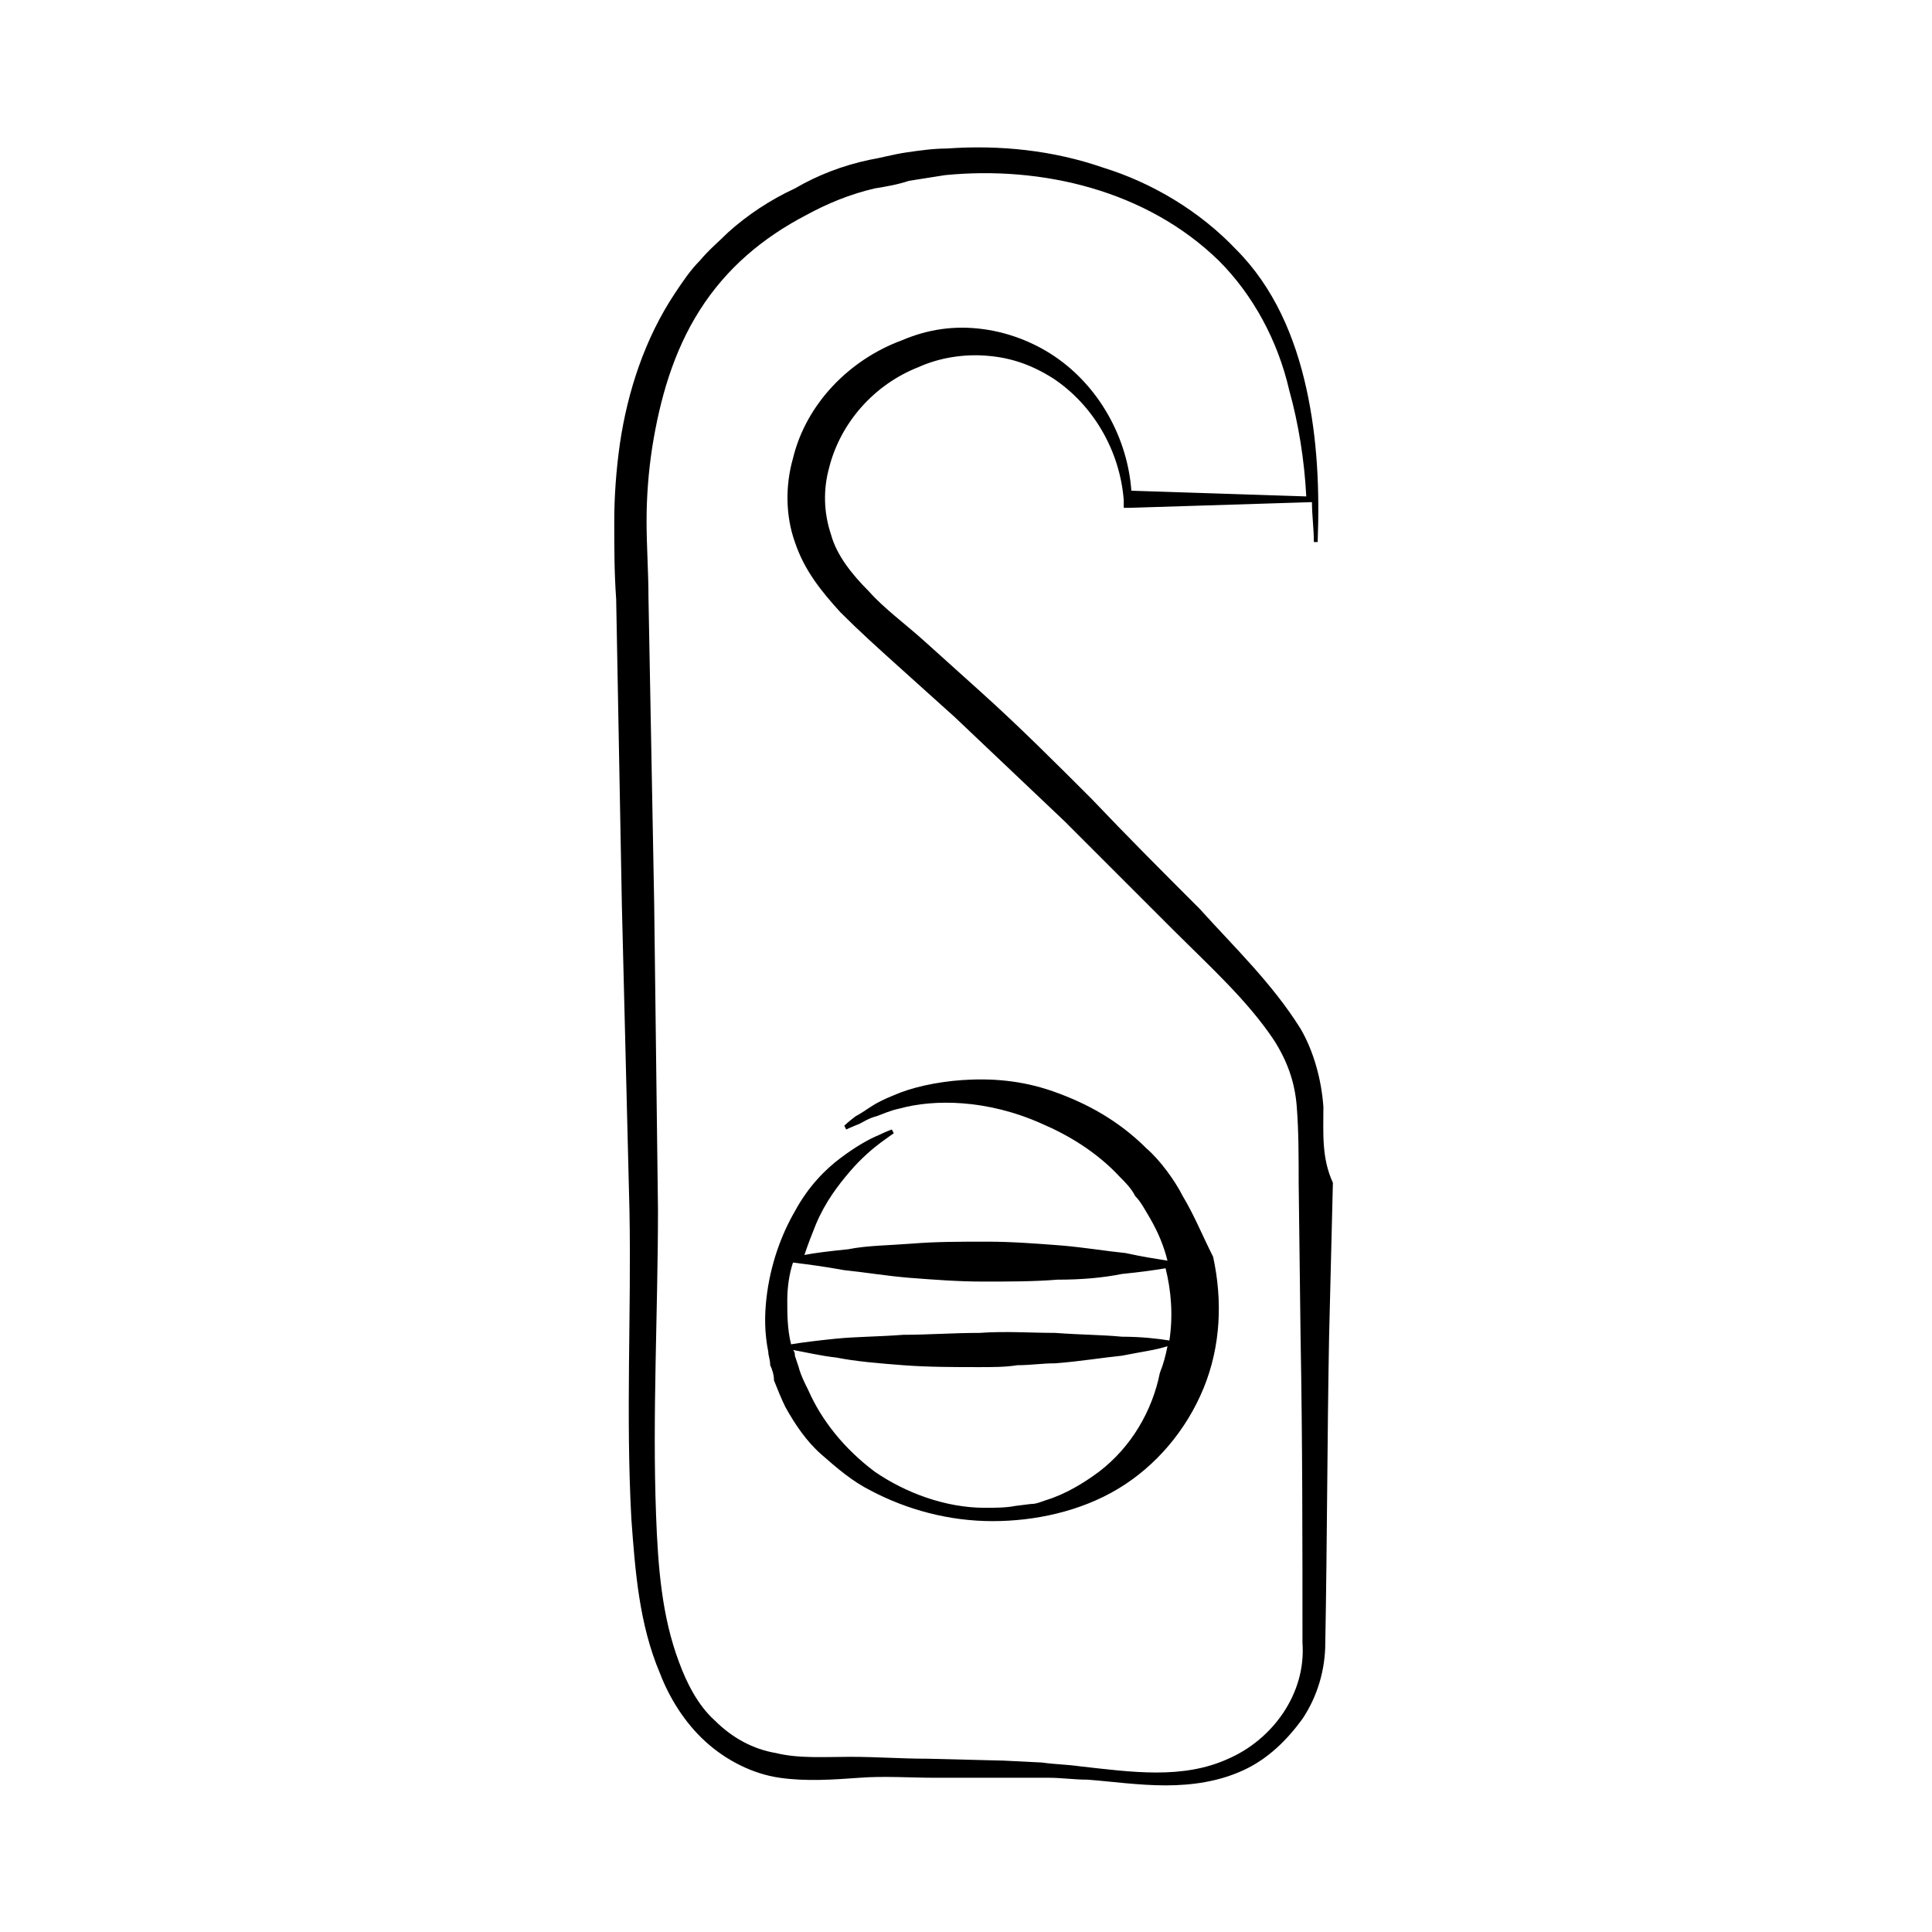
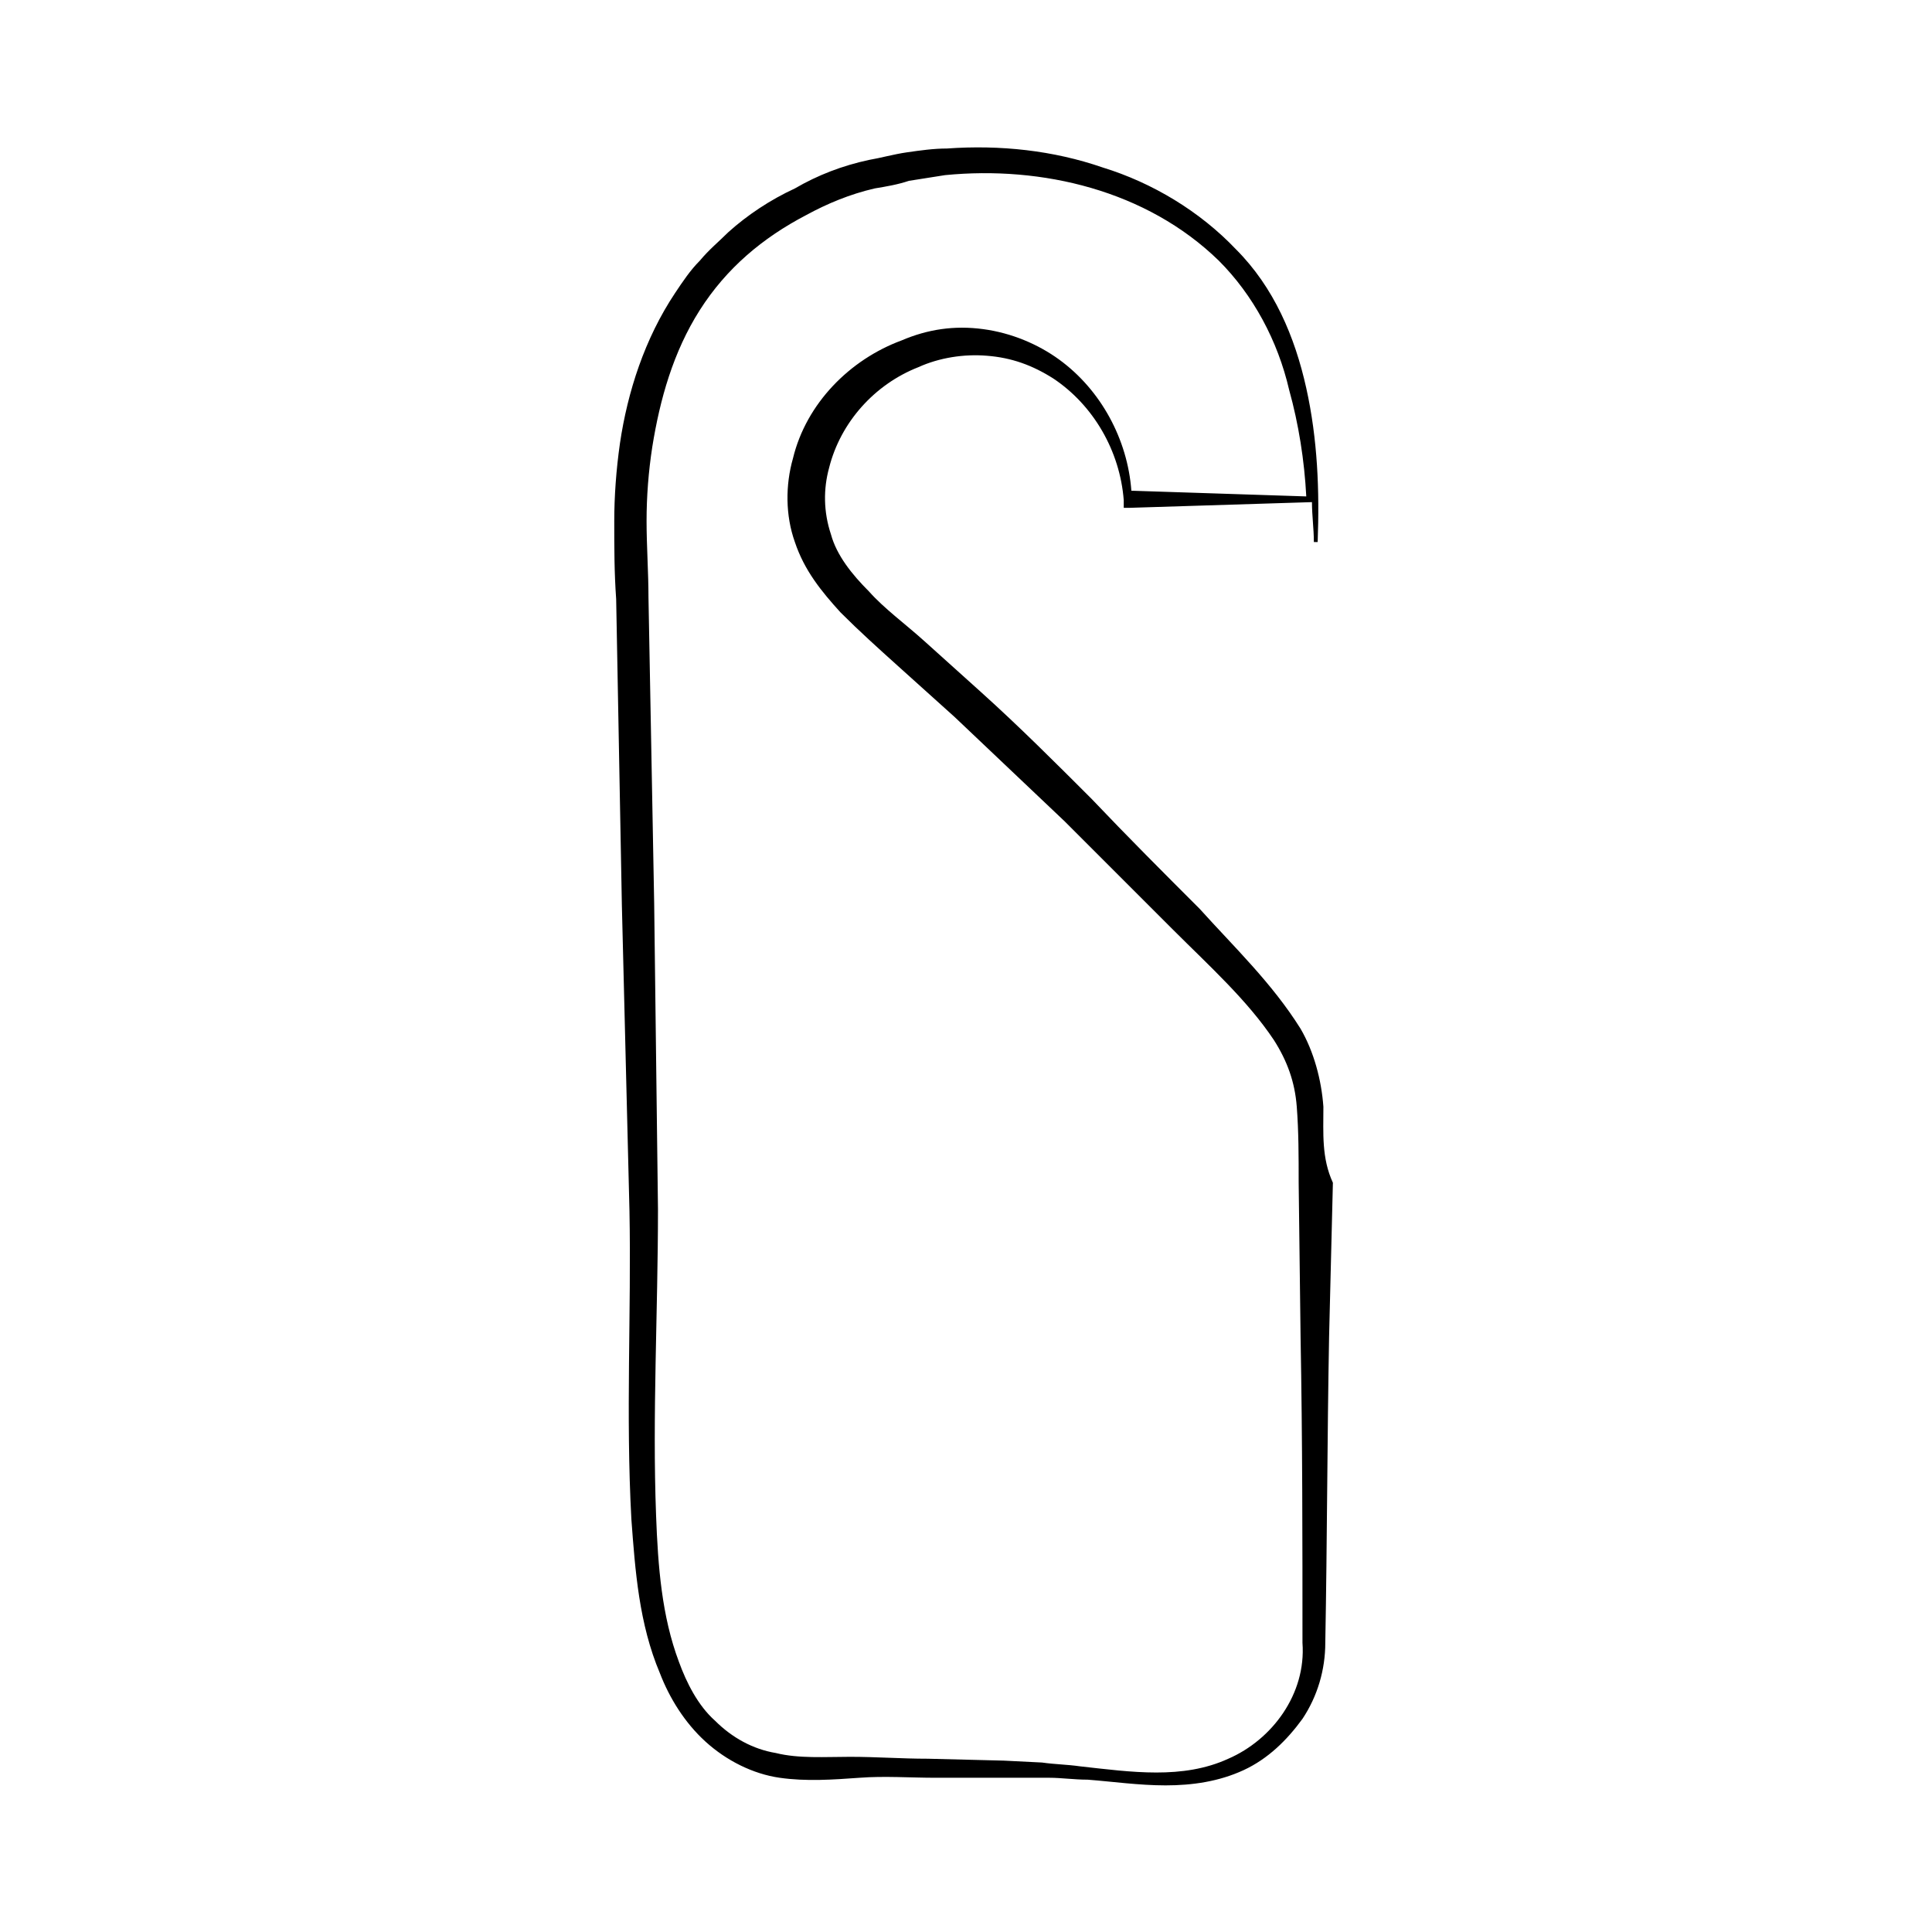
<svg xmlns="http://www.w3.org/2000/svg" fill="#000000" width="800px" height="800px" version="1.1" viewBox="144 144 512 512">
  <g>
    <path d="m494.71 437.28c-0.504-7.055-2.519-14.609-6.047-20.656-7.559-12.09-17.633-21.664-26.703-31.738-9.574-9.574-19.145-19.145-28.719-29.223-9.574-9.574-19.145-19.145-29.223-28.215-5.039-4.535-10.078-9.07-15.113-13.602-5.039-4.535-10.578-8.566-14.609-13.098-4.535-4.535-8.566-9.574-10.078-15.113-2.016-6.047-2.016-12.09-0.504-17.633 3.023-12.09 12.09-22.168 23.68-26.703 5.543-2.519 12.09-3.527 18.137-3.023 6.551 0.504 12.09 2.519 17.633 6.047 10.578 7.055 17.633 19.145 18.641 32.242v2.016h1.512c16.121-0.504 32.242-1.008 48.367-1.512 0 3.527 0.504 7.055 0.504 10.578h1.008c0.504-13.602 0-27.207-3.023-40.809-3.023-13.602-8.566-26.703-18.641-36.777-9.574-10.078-22.168-17.633-35.266-21.664-13.098-4.535-27.207-6.047-41.312-5.039-3.527 0-7.055 0.504-10.578 1.008-3.527 0.504-7.055 1.512-10.078 2.016-7.055 1.512-13.602 4.031-19.648 7.559-6.551 3.023-12.594 7.055-17.633 11.586-2.519 2.519-5.039 4.535-7.559 7.559-2.519 2.519-4.535 5.543-6.551 8.566-8.062 12.09-12.594 26.199-14.609 39.801-1.008 7.055-1.512 14.105-1.512 20.656 0 7.055 0 13.602 0.504 20.656l1.512 81.113 2.016 81.113c0.504 26.703-1.008 53.906 0.504 81.617 1.008 13.602 2.016 27.711 7.559 40.809 2.519 6.551 6.551 13.098 12.09 18.137 5.543 5.039 12.594 8.566 19.648 9.574 7.055 1.008 14.105 0.504 21.16 0 6.551-0.504 13.602 0 20.152 0h30.23c3.023 0 6.551 0.504 10.078 0.504 6.551 0.504 13.602 1.512 20.656 1.512 7.055 0 14.105-1.008 20.656-4.031 6.551-3.023 11.586-8.062 15.617-13.602 4.031-6.047 6.047-13.098 6.047-20.152 0.504-27.207 0.504-53.906 1.008-81.113l1.008-40.809c-3.023-6.555-2.519-13.105-2.519-20.156zm-25.191 172.8c-12.09 5.543-25.695 3.527-39.297 2.016-3.527-0.504-6.551-0.504-10.078-1.008l-10.078-0.504-20.152-0.504c-7.055 0-13.602-0.504-20.656-0.504-6.551 0-13.602 0.504-19.648-1.008-6.047-1.008-11.586-4.031-16.121-8.566-4.535-4.031-7.559-10.078-9.574-15.617-4.535-12.09-5.543-25.191-6.047-38.793-1.008-26.703 0.504-53.906 0.504-81.113l-1.008-81.113-1.512-81.113c0-6.551-0.504-13.602-0.504-20.152s0.504-13.098 1.512-19.648c2.016-12.594 5.543-25.191 12.594-36.273 7.055-11.082 16.625-19.145 28.215-25.191 5.543-3.023 11.586-5.543 18.137-7.055 3.031-0.5 6.055-1.004 9.074-2.012 3.023-0.504 6.551-1.008 9.574-1.512 25.695-2.519 53.402 4.031 72.547 22.672 9.07 9.07 15.617 21.16 18.641 34.258 2.519 9.07 4.031 18.641 4.535 28.215-15.617-0.504-30.73-1.008-46.352-1.512-1.008-13.602-8.062-26.703-19.145-34.762-5.543-4.031-12.594-7.055-20.152-8.062-7.559-1.008-14.609 0-21.664 3.023-13.602 5.039-25.191 16.625-28.719 31.234-2.016 7.055-2.016 15.113 0.504 22.168 2.519 7.559 7.055 13.098 12.09 18.641 5.039 5.039 10.078 9.574 15.113 14.105 5.039 4.535 10.078 9.07 15.113 13.602 9.574 9.07 19.648 18.641 29.223 27.711 9.574 9.574 19.145 19.145 28.719 28.719 9.574 9.574 19.648 18.641 26.703 29.223 3.527 5.543 5.543 11.082 6.047 17.633s0.504 13.098 0.504 20.152l0.504 40.809c0.504 27.207 0.504 53.906 0.504 81.113 1.008 13.602-8.059 25.695-19.648 30.73z" />
-     <path d="m457.43 460.96c-2.016-4.031-6.047-9.574-9.574-12.594-7.559-7.559-16.121-12.09-24.688-15.113-8.566-3.023-16.625-3.527-24.184-3.023-7.055 0.504-13.602 2.016-18.137 4.031-2.519 1.008-4.535 2.016-6.047 3.023-1.512 1.008-3.023 2.016-4.031 2.519-2.016 1.512-3.023 2.519-3.023 2.519l0.504 1.008s1.008-0.504 3.527-1.512c1.008-0.504 2.519-1.512 4.535-2.016 1.512-0.504 3.527-1.512 6.047-2.016 9.07-2.519 23.176-2.519 37.785 4.031 7.055 3.023 14.609 7.559 20.656 14.105 1.512 1.512 3.023 3.023 4.031 5.039 1.512 1.512 2.519 3.527 4.031 6.047 2.016 3.527 3.527 7.055 4.535 11.082-3.023-0.504-6.551-1.008-11.082-2.016-5.039-0.504-11.082-1.512-17.129-2.016-6.551-0.504-13.098-1.008-19.648-1.008s-13.602 0-19.648 0.504c-6.551 0.504-12.09 0.504-17.129 1.512-5.039 0.504-9.07 1.008-11.586 1.512 1.008-3.023 2.016-5.543 3.023-8.062 2.519-6.047 6.047-10.578 9.07-14.105 3.023-3.527 6.047-6.047 8.062-7.559 2.016-1.512 3.527-2.519 3.527-2.519l-0.504-1.008s-1.512 0.504-3.527 1.512c-2.519 1.008-6.047 3.023-10.078 6.047-4.031 3.023-8.566 7.559-12.09 14.105-3.527 6.047-6.551 14.105-7.559 23.176-0.504 4.535-0.504 9.07 0.504 14.105 0 1.008 0.504 2.016 0.504 3.527 0.504 1.008 1.008 2.519 1.008 4.031 1.008 2.519 2.016 5.039 3.023 7.055 2.519 4.535 5.543 9.07 9.574 12.594 4.031 3.527 8.062 7.055 13.098 9.574 9.574 5.039 20.656 8.062 32.242 8.062 11.082 0 23.176-2.519 33.25-8.566 10.078-6.047 18.137-15.617 22.672-26.703 4.535-11.082 5.039-23.176 2.519-34.762-3.027-6.051-5.043-11.09-8.066-16.125zm-89.68 19.648c5.039 0.504 11.082 1.512 17.129 2.016 6.551 0.504 13.098 1.008 19.648 1.008s13.602 0 19.648-0.504c6.551 0 12.09-0.504 17.129-1.512 5.039-0.504 8.566-1.008 11.586-1.512 1.512 6.047 2.016 12.594 1.008 19.145-3.023-0.504-7.559-1.008-12.594-1.008-5.039-0.504-11.082-0.504-17.633-1.008-6.551 0-13.098-0.504-20.152 0-7.055 0-13.602 0.504-20.152 0.504-6.551 0.504-12.594 0.504-17.633 1.008-5.039 0.504-9.07 1.008-12.09 1.512-1.008-4.031-1.008-8.062-1.008-11.586 0-3.527 0.504-7.055 1.512-10.078 4.031 0.504 8.059 1.008 13.602 2.016zm67.512 53.402c-4.031 3.023-9.07 6.047-14.105 7.559-1.512 0.504-2.519 1.008-4.031 1.008l-4.031 0.504c-2.519 0.504-5.543 0.504-8.062 0.504-10.578 0-21.16-4.031-29.223-9.574-8.062-6.047-14.105-13.602-17.633-21.664-1.008-2.016-2.016-4.031-2.519-6.047l-1.008-3.023c0-0.504 0-1.008-0.504-1.512 3.023 0.504 7.055 1.512 11.586 2.016 5.039 1.008 11.082 1.512 17.633 2.016 6.551 0.504 13.602 0.504 20.152 0.504 3.527 0 7.055 0 10.078-0.504 3.527 0 6.551-0.504 10.078-0.504 6.551-0.504 12.594-1.512 17.633-2.016 5.039-1.008 9.07-1.512 12.09-2.519-0.504 2.519-1.008 4.535-2.016 7.055-2.012 10.078-7.555 19.648-16.117 26.199z" />
  </g>
</svg>